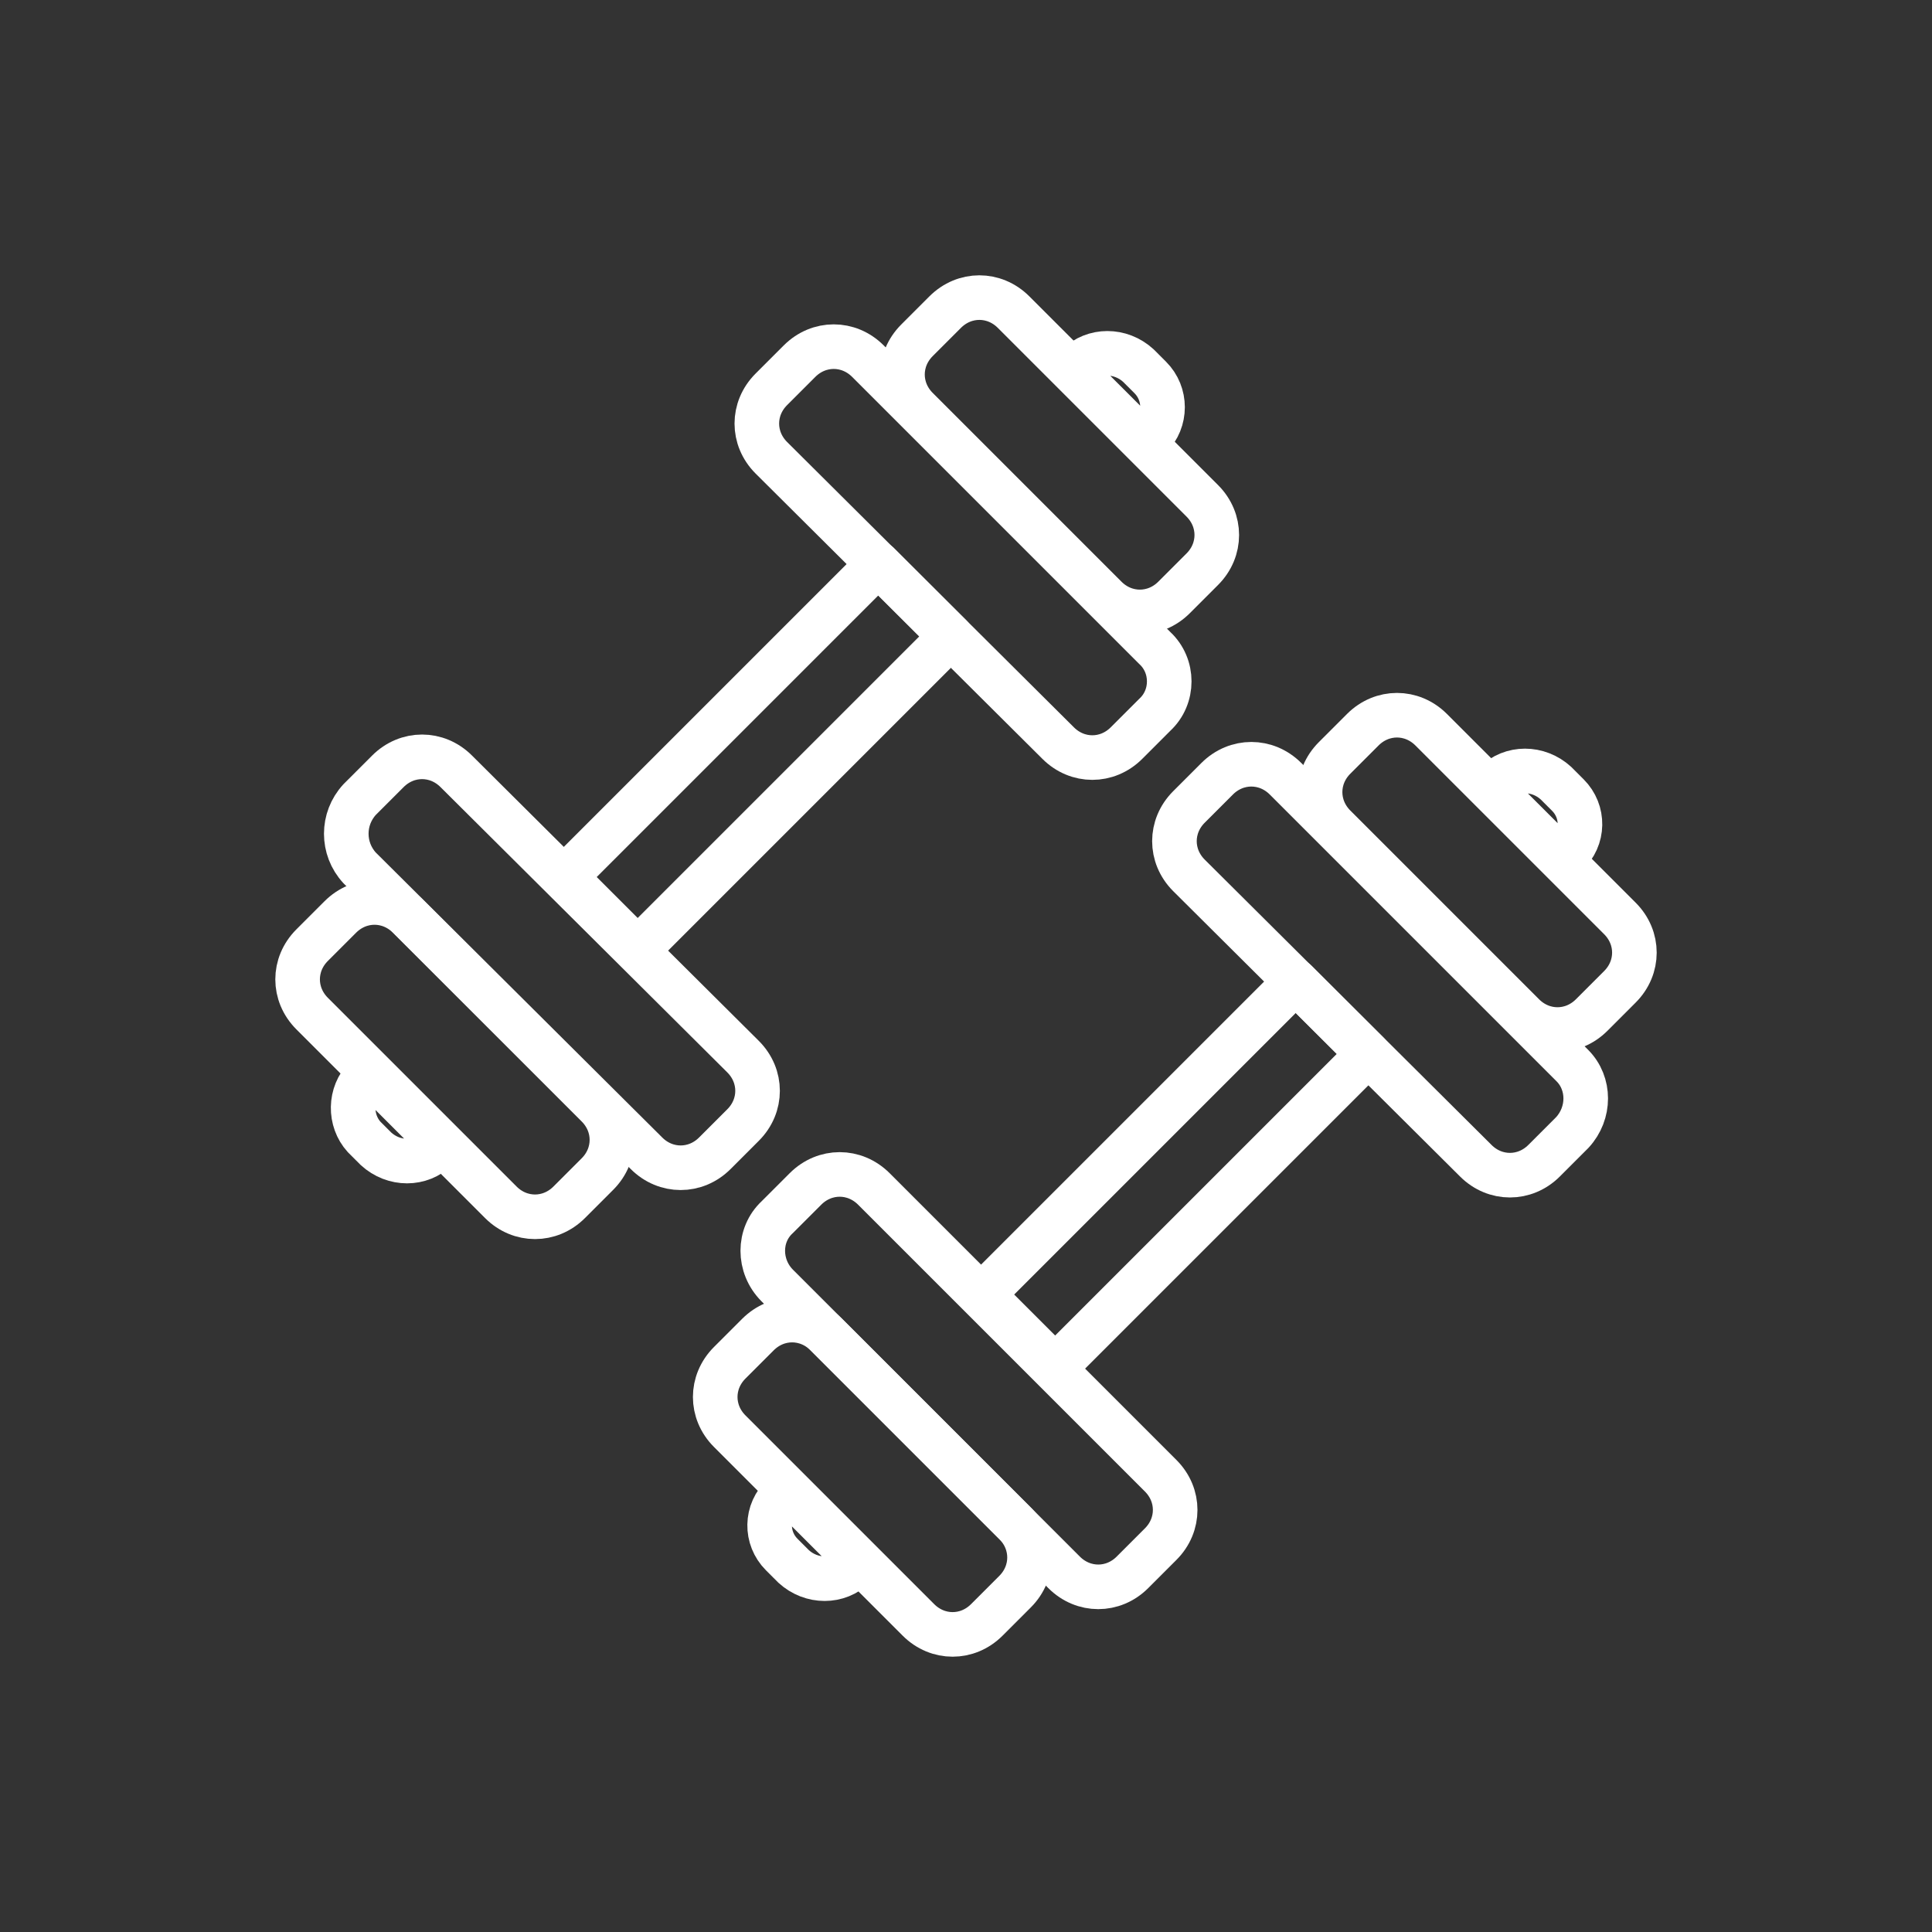
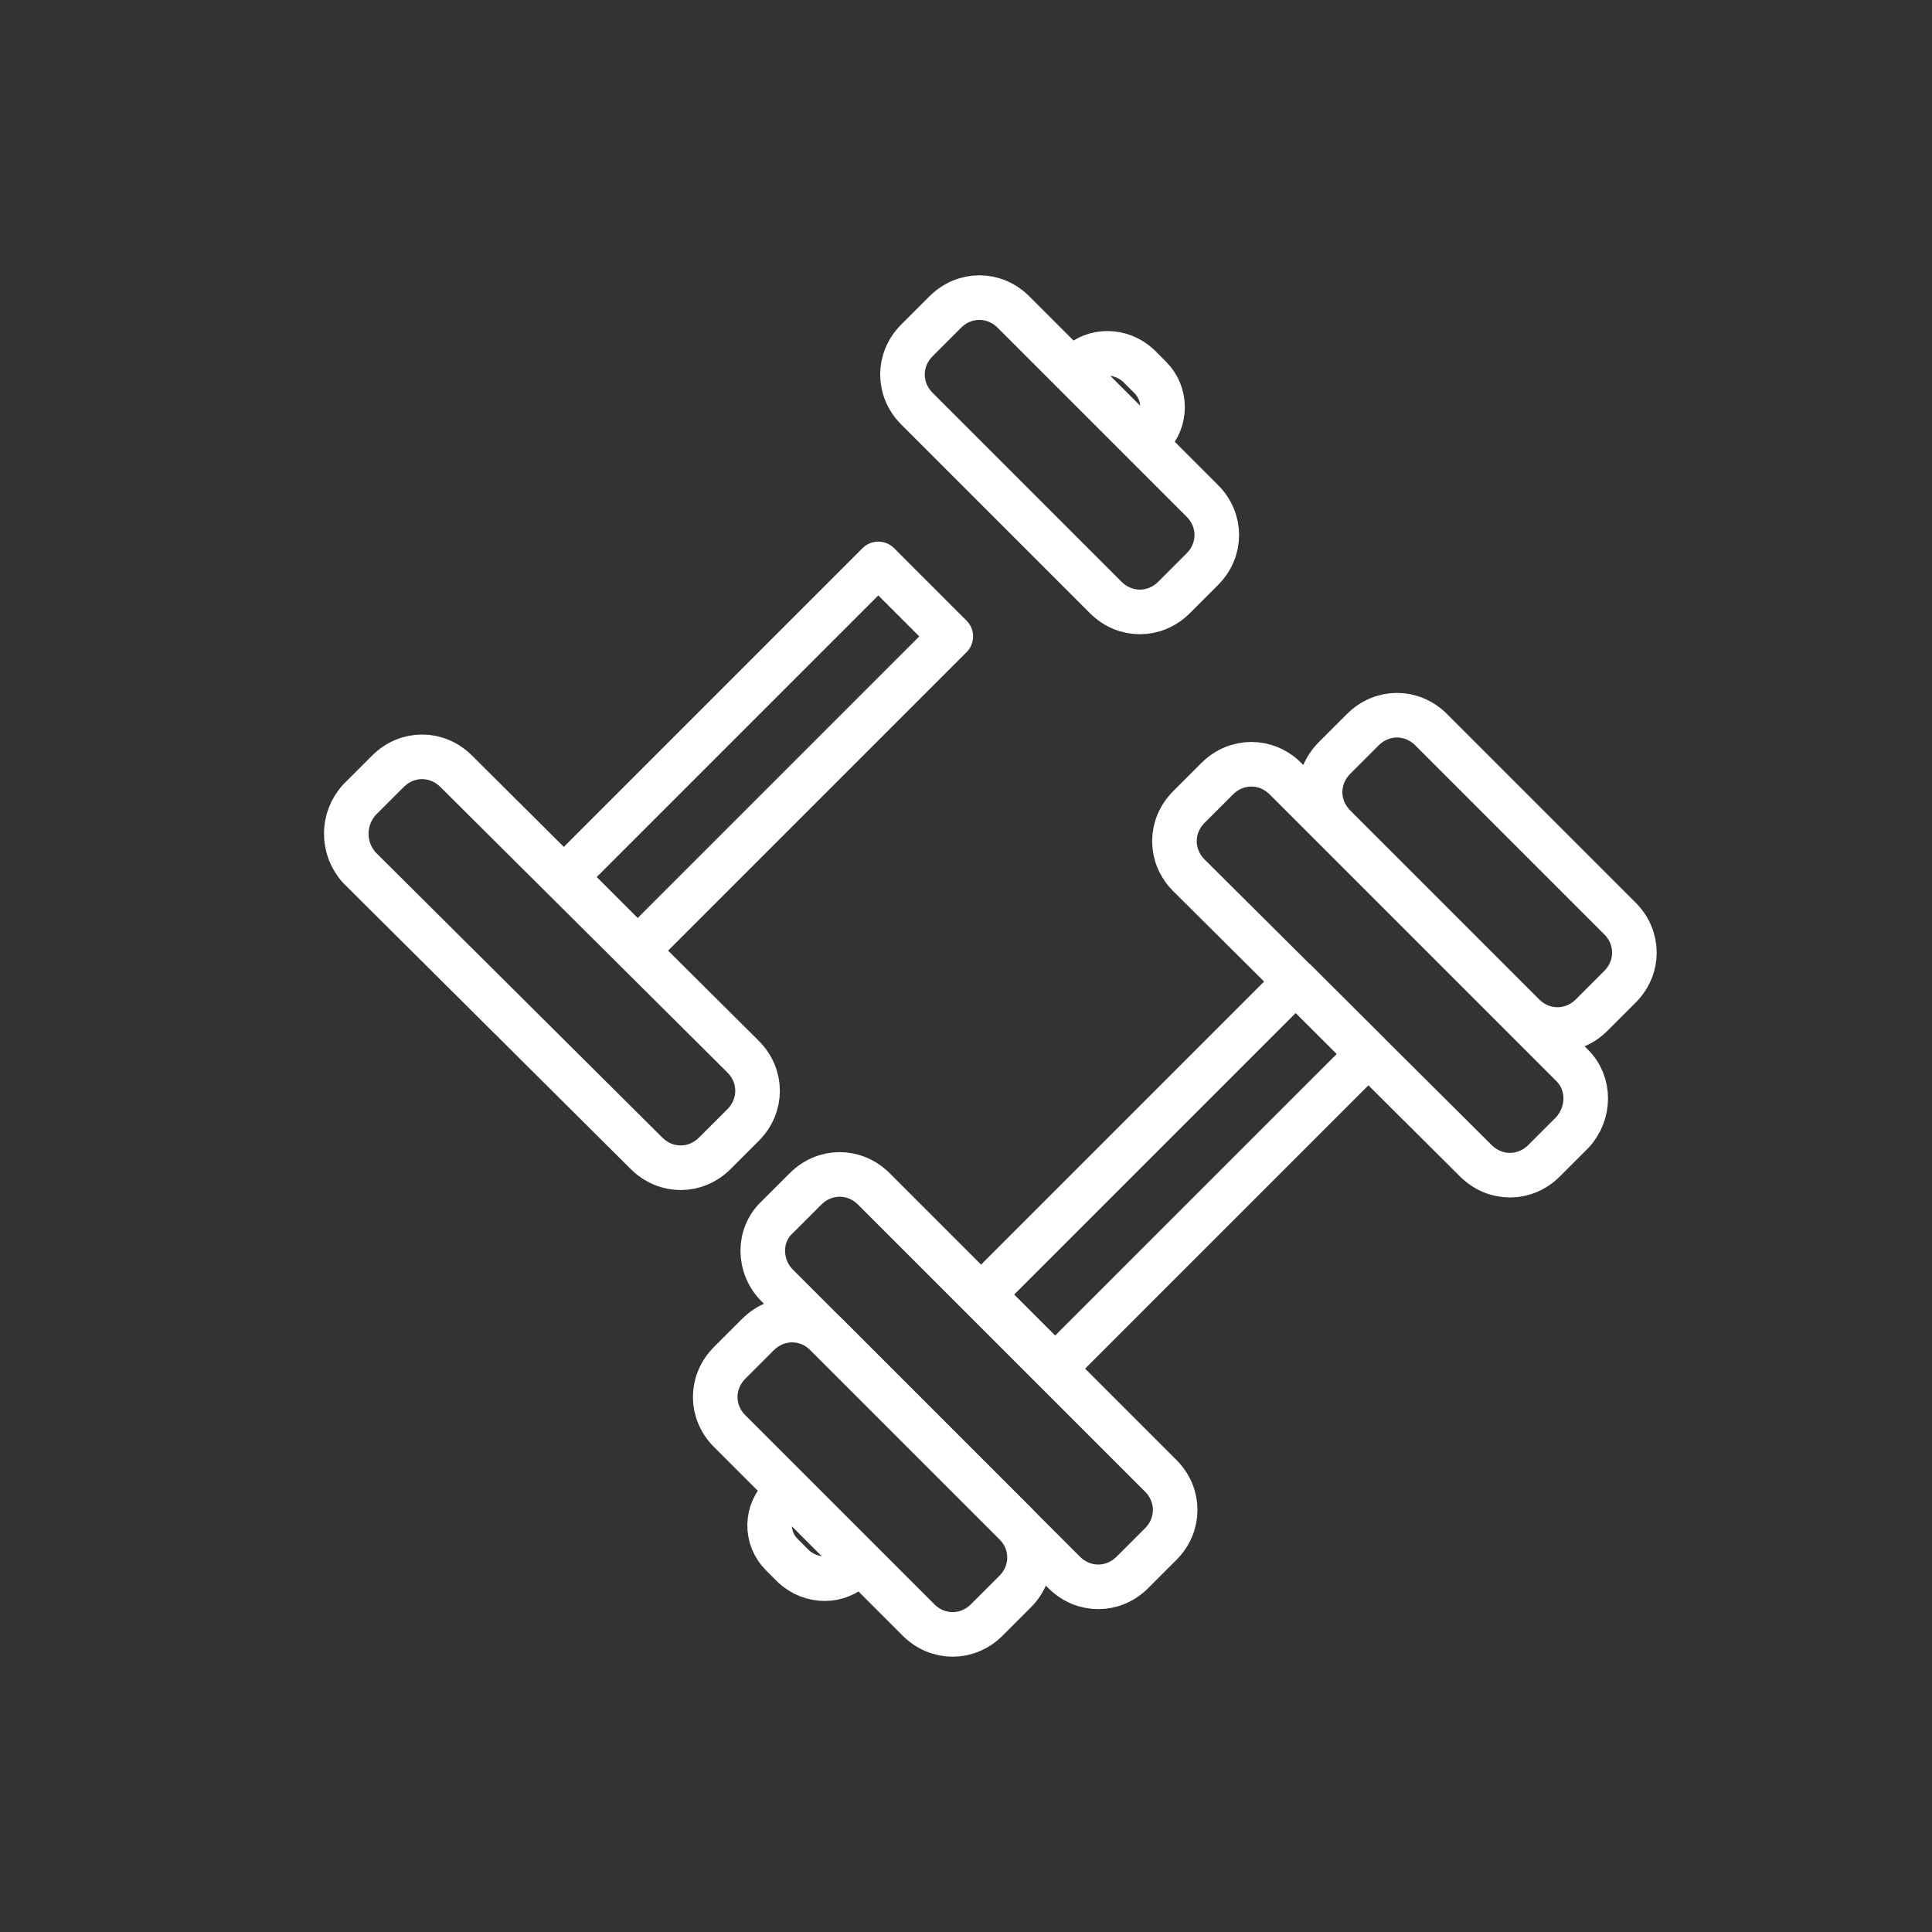
<svg xmlns="http://www.w3.org/2000/svg" version="1.1" id="Layer_1" x="0px" y="0px" viewBox="0 0 130 130" style="enable-background:new 0 0 130 130;" xml:space="preserve">
  <rect x="0" y="0" width="130" height="130" fill="#333333" stroke="none" />
  <style type="text/css">
	.st0{fill:none;stroke:#ffffff;stroke-width:3;stroke-linecap:round;stroke-linejoin:round;stroke-miterlimit:10;}
</style>
  <g>
    <g>
      <g>
        <rect x="36" y="47.5" transform="matrix(-0.707 0.707 -0.707 -0.707 123.012 50.953)" class="st0" width="29.8" height="6.9" />
        <path class="st0" d="M24.2,53.8l1.9-1.9c1.3-1.3,3.3-1.3,4.6,0L50,71.1c1.3,1.3,1.3,3.3,0,4.6l-1.9,1.9c-1.3,1.3-3.3,1.3-4.6,0     L24.2,58.4C23,57.1,23,55.1,24.2,53.8z" />
-         <path class="st0" d="M21,63.6l1.9-1.9c1.3-1.3,3.3-1.3,4.6,0l12.7,12.7c1.3,1.3,1.3,3.3,0,4.6l-1.9,1.9c-1.3,1.3-3.3,1.3-4.6,0     L21,68.2C19.7,66.9,19.7,64.9,21,63.6z" />
-         <path class="st0" d="M24.6,72.5l0.3-0.3l4.8,4.8l-0.3,0.3c-1.1,1.1-2.9,1.1-4.1,0l-0.8-0.8C23.5,75.4,23.5,73.6,24.6,72.5z" />
-         <path class="st0" d="M77.7,48.1L75.8,50c-1.3,1.3-3.3,1.3-4.6,0L51.9,30.8c-1.3-1.3-1.3-3.3,0-4.6l1.9-1.9c1.3-1.3,3.3-1.3,4.6,0     l19.3,19.3C79,44.8,79,46.9,77.7,48.1z" />
        <path class="st0" d="M80.9,38.3L79,40.2c-1.3,1.3-3.3,1.3-4.6,0L61.7,27.5c-1.3-1.3-1.3-3.3,0-4.6l1.9-1.9c1.3-1.3,3.3-1.3,4.6,0     l12.7,12.7C82.2,35,82.2,37,80.9,38.3z" />
        <path class="st0" d="M77.4,29.4L77,29.7l-4.8-4.8l0.3-0.3c1.1-1.1,2.9-1.1,4.1,0l0.8,0.8C78.5,26.5,78.5,28.3,77.4,29.4z" />
      </g>
    </g>
    <g>
      <g>
        <rect x="64.1" y="75.6" transform="matrix(-0.707 0.707 -0.707 -0.707 190.836 79.047)" class="st0" width="29.8" height="6.9" />
        <path class="st0" d="M52.3,81.9l1.9-1.9c1.3-1.3,3.3-1.3,4.6,0l19.3,19.3c1.3,1.3,1.3,3.3,0,4.6l-1.9,1.9c-1.3,1.3-3.3,1.3-4.6,0     L52.3,86.5C51,85.2,51,83.1,52.3,81.9z" />
        <path class="st0" d="M49.1,91.7l1.9-1.9c1.3-1.3,3.3-1.3,4.6,0l12.7,12.7c1.3,1.3,1.3,3.3,0,4.6l-1.9,1.9c-1.3,1.3-3.3,1.3-4.6,0     L49.1,96.3C47.8,95,47.8,93,49.1,91.7z" />
        <path class="st0" d="M52.7,100.6l0.3-0.3l4.8,4.8l-0.3,0.3c-1.1,1.1-2.9,1.1-4.1,0l-0.8-0.8C51.5,103.5,51.5,101.7,52.7,100.6z" />
        <path class="st0" d="M105.8,76.2l-1.9,1.9c-1.3,1.3-3.3,1.3-4.6,0L80,58.9c-1.3-1.3-1.3-3.3,0-4.6l1.9-1.9c1.3-1.3,3.3-1.3,4.6,0     l19.3,19.3C107,72.9,107,74.9,105.8,76.2z" />
        <path class="st0" d="M109,66.4l-1.9,1.9c-1.3,1.3-3.3,1.3-4.6,0L89.8,55.6c-1.3-1.3-1.3-3.3,0-4.6l1.9-1.9c1.3-1.3,3.3-1.3,4.6,0     L109,61.8C110.3,63.1,110.3,65.1,109,66.4z" />
-         <path class="st0" d="M105.4,57.5l-0.3,0.3l-4.8-4.8l0.3-0.3c1.1-1.1,2.9-1.1,4.1,0l0.8,0.8C106.6,54.6,106.6,56.4,105.4,57.5z" />
      </g>
    </g>
  </g>
</svg>